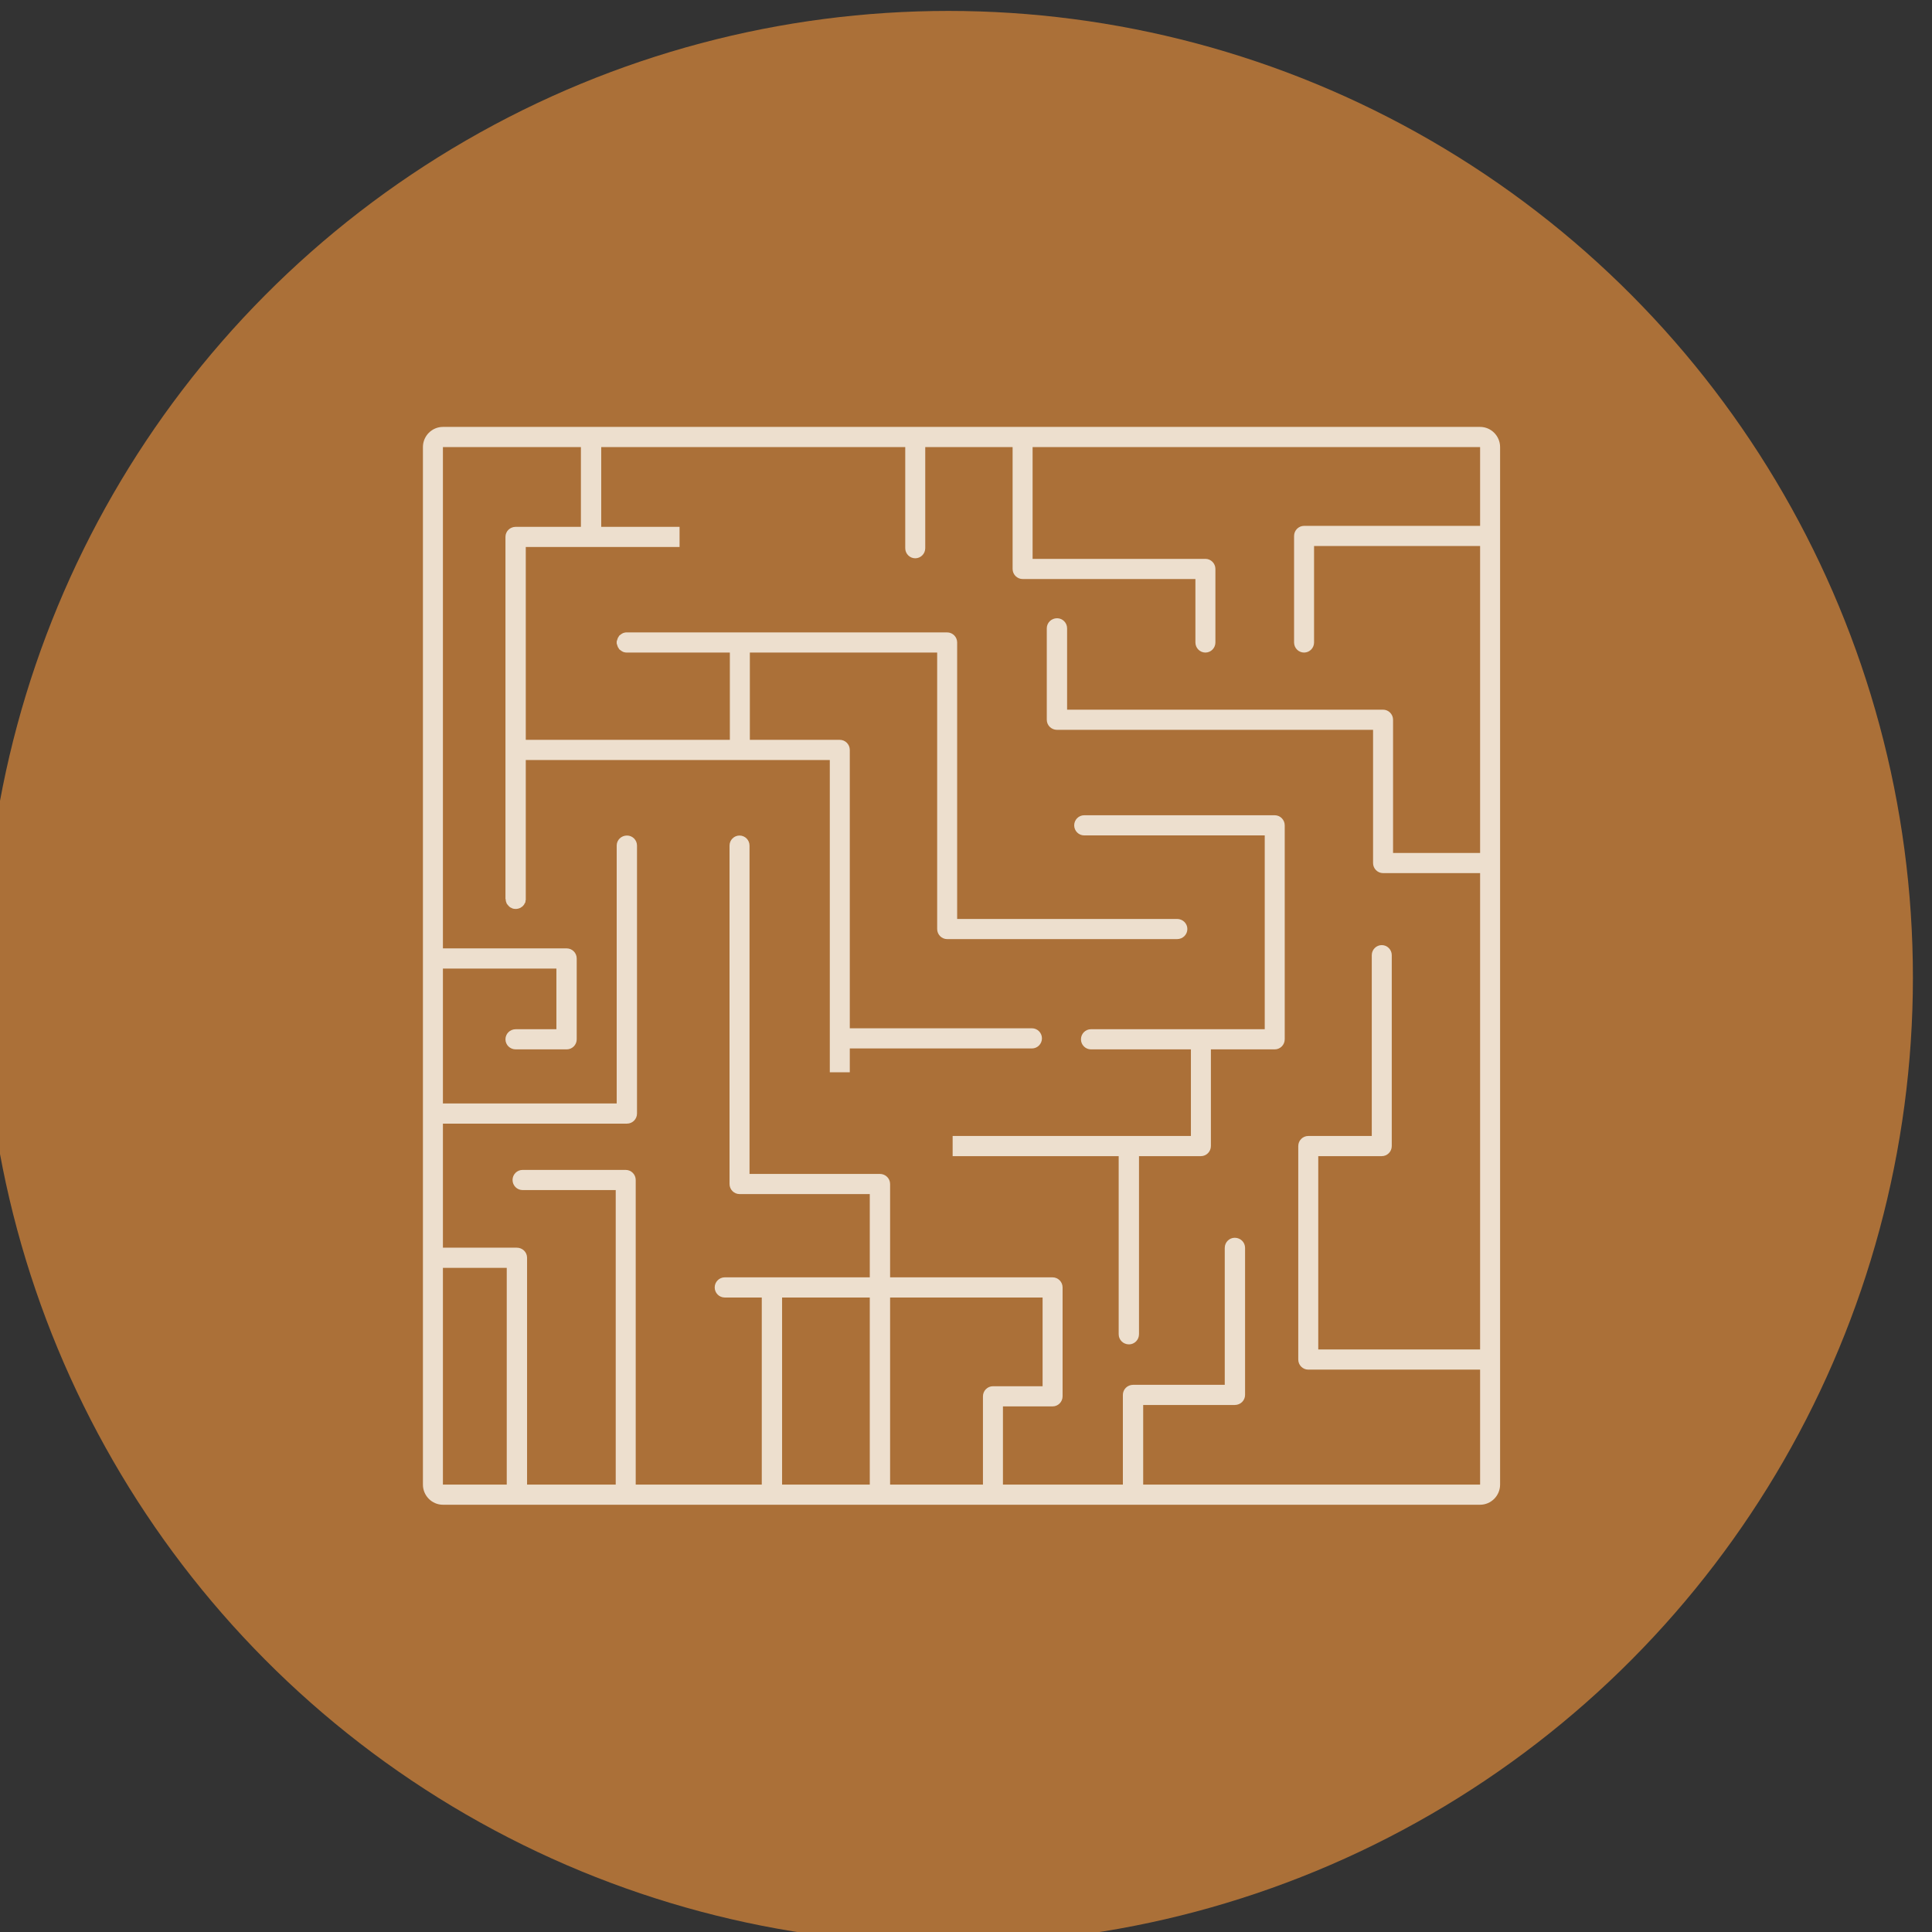
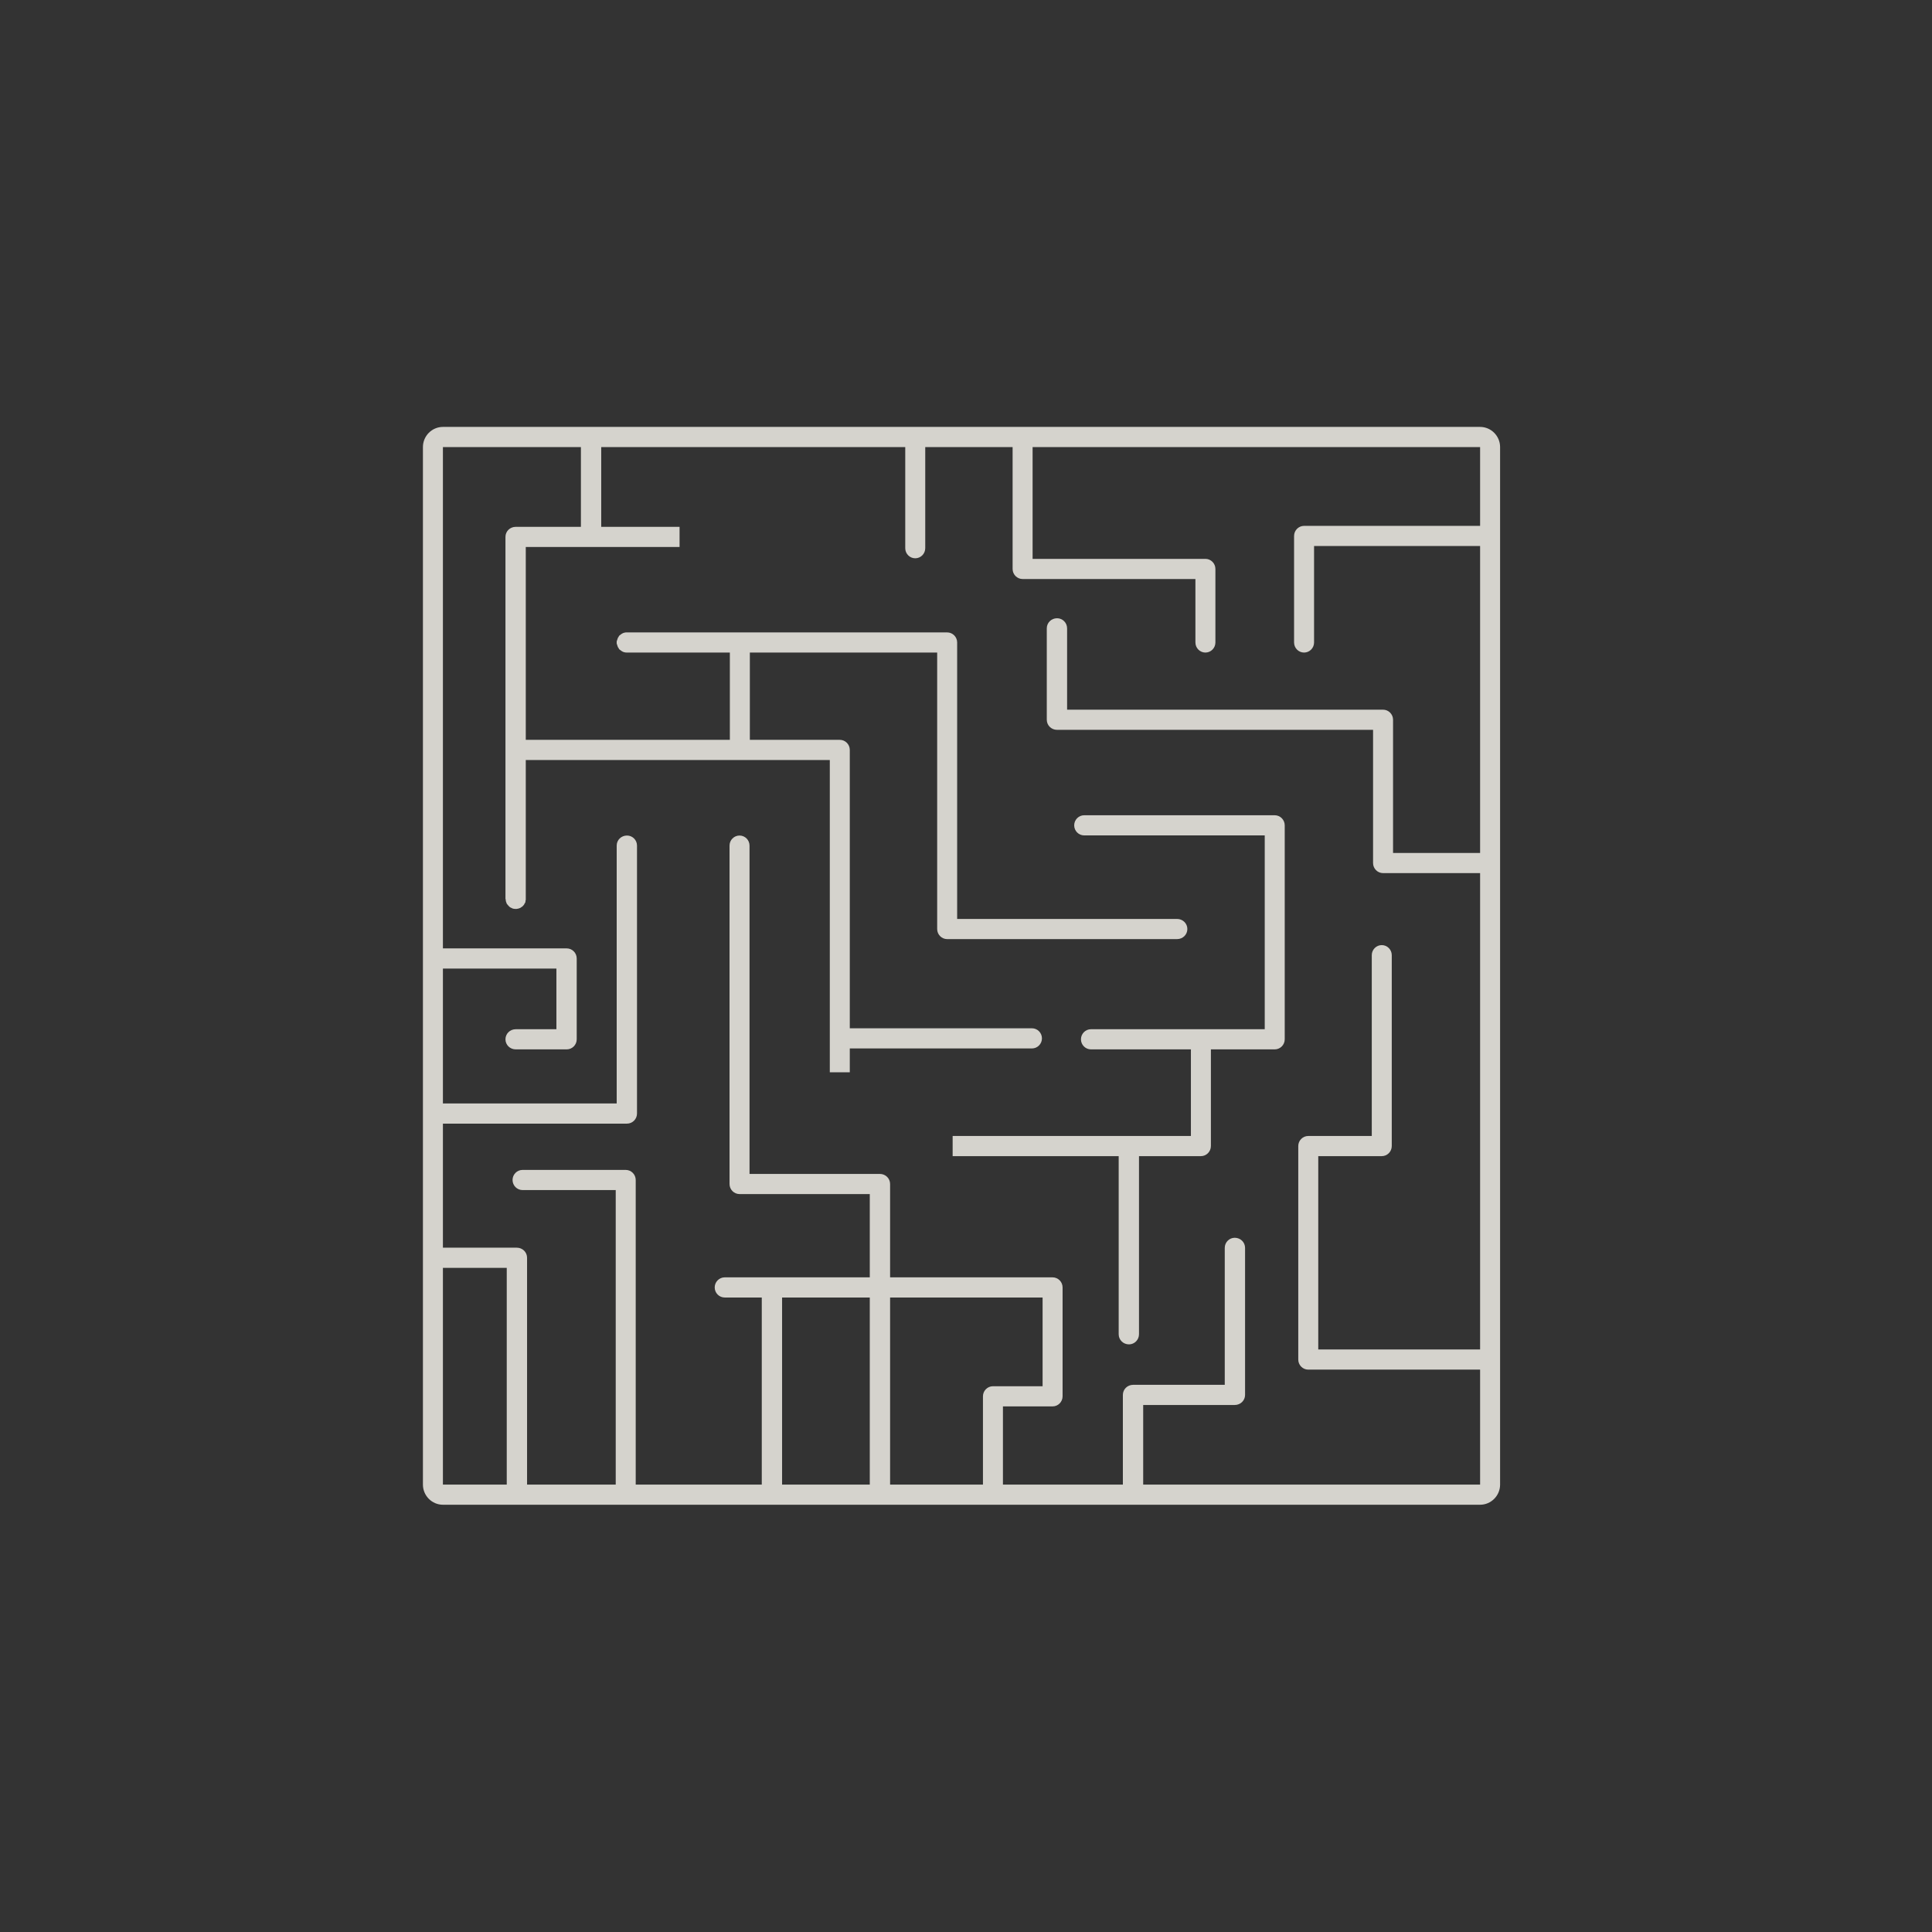
<svg xmlns="http://www.w3.org/2000/svg" width="100%" height="100%" viewBox="0 0 599 599" version="1.1" xml:space="preserve" style="fill-rule:evenodd;clip-rule:evenodd;stroke-linejoin:round;stroke-miterlimit:2;">
  <rect x="0" y="0" width="599" height="599" fill="#333333" stroke="none" />
  <g transform="matrix(1,0,0,1,-11299.9,-6599.8)">
    <g transform="matrix(2.94,0,0,1,6200,6300)">
      <g transform="matrix(0.68,0,0,1,668.412,-846.469)">
        <g transform="matrix(0.307,0,0,0.615,-473.651,-3737.1)">
-           <circle cx="7129.43" cy="8433.2" r="487.254" style="fill:rgb(171,112,56);" />
-         </g>
+           </g>
        <g transform="matrix(0.5,0,0,1,-4082.25,-5451.4)">
          <path d="M11765.8,6736.28C11765.8,6732.83 11763,6730.03 11759.6,6730.03L11437.9,6730.03C11434.5,6730.03 11431.7,6732.83 11431.7,6736.28L11431.7,7057.95C11431.7,7061.4 11434.5,7064.2 11437.9,7064.2L11759.6,7064.2C11763,7064.2 11765.8,7061.4 11765.8,7057.95L11765.8,6736.28ZM11457.7,7057.95L11457.7,6990.75L11437.9,6990.75L11437.9,7057.95L11457.7,7057.95ZM11620.8,6736.28L11620.8,6770.94L11674.4,6770.94C11676.1,6770.94 11677.5,6772.34 11677.5,6774.07L11677.5,6796.86C11677.5,6798.59 11676.1,6799.99 11674.4,6799.99C11672.7,6799.99 11671.3,6798.59 11671.3,6796.86C11671.3,6796.86 11671.3,6777.19 11671.3,6777.19L11617.7,6777.19C11616,6777.19 11614.6,6775.79 11614.6,6774.07L11614.6,6736.28L11587.5,6736.28L11587.5,6767.64C11587.5,6769.36 11586.1,6770.76 11584.4,6770.76C11582.7,6770.76 11581.3,6769.36 11581.3,6767.64L11581.3,6736.28L11487,6736.28L11487,6761.01L11511.3,6761.01L11511.3,6767.26L11463.6,6767.26L11463.6,6827.05L11526.9,6827.05L11526.9,6799.99L11495,6799.99L11494.6,6799.97L11494.3,6799.92L11494,6799.85L11493.7,6799.74L11493.5,6799.61L11493.2,6799.45L11493,6799.27L11492.7,6799.07L11492.5,6798.85L11492.4,6798.61L11492.2,6798.35L11492.1,6798.08L11492,6797.79L11491.9,6797.49L11491.8,6797.18L11491.8,6796.86L11491.8,6796.54L11491.9,6796.23L11492,6795.93L11492.1,6795.65L11492.2,6795.37L11492.4,6795.11L11492.5,6794.87L11492.7,6794.65L11493,6794.45L11493.2,6794.27L11493.5,6794.11L11493.7,6793.98L11494,6793.88L11494.3,6793.8L11494.6,6793.75L11495,6793.74L11594.3,6793.74C11596,6793.74 11597.4,6795.14 11597.4,6796.86C11597.4,6796.86 11597.4,6882.58 11597.4,6882.58L11665.6,6882.58C11667.4,6882.58 11668.8,6883.98 11668.8,6885.7C11668.8,6887.43 11667.4,6888.83 11665.6,6888.83L11594.3,6888.83C11592.6,6888.83 11591.2,6887.43 11591.2,6885.7C11591.2,6885.7 11591.2,6799.99 11591.2,6799.99L11533.1,6799.99L11533.1,6827.05L11561,6827.05C11562.7,6827.05 11564.1,6828.45 11564.1,6830.18L11564.1,6916.48L11620.6,6916.48C11622.3,6916.48 11623.7,6917.88 11623.7,6919.6C11623.7,6921.33 11622.3,6922.73 11620.6,6922.73L11564.1,6922.73L11564.1,6930.12L11557.9,6930.12C11557.9,6930.12 11557.9,6833.3 11557.9,6833.3C11557.9,6833.3 11463.6,6833.3 11463.6,6833.3L11463.6,6876.35L11463.6,6876.67L11463.5,6876.98L11463.5,6877.28L11463.4,6877.57L11463.2,6877.84L11463.1,6878.1L11462.9,6878.34L11462.7,6878.56L11462.5,6878.76L11462.2,6878.94L11462,6879.1L11461.7,6879.23L11461.4,6879.34L11461.1,6879.41L11460.8,6879.46L11460.5,6879.48L11460.2,6879.46L11459.8,6879.41L11459.5,6879.34L11459.3,6879.23L11459,6879.1L11458.7,6878.94L11458.5,6878.76L11458.3,6878.56L11458.1,6878.34L11457.9,6878.1L11457.7,6877.84L11457.6,6877.57L11457.5,6877.28L11457.4,6876.98L11457.4,6876.67L11457.3,6876.35L11457.3,6764.13C11457.3,6762.4 11458.7,6761.01 11460.5,6761.01L11480.7,6761.01L11480.7,6736.28L11437.9,6736.28L11437.9,6891.71L11476.3,6891.71C11478,6891.71 11479.4,6893.11 11479.4,6894.84L11479.4,6919.9C11479.4,6921.62 11478,6923.02 11476.3,6923.02L11460.5,6923.02C11458.7,6923.02 11457.3,6921.62 11457.3,6919.9C11457.3,6918.17 11458.7,6916.77 11460.5,6916.77C11460.5,6916.77 11473.1,6916.77 11473.1,6916.77C11473.1,6916.77 11473.1,6897.96 11473.1,6897.96L11437.9,6897.96L11437.9,6939.79L11491.8,6939.79L11491.8,6859.84C11491.8,6858.11 11493.2,6856.72 11495,6856.72C11496.7,6856.72 11498.1,6858.11 11498.1,6859.84L11498.1,6942.91C11498.1,6944.64 11496.7,6946.04 11495,6946.04L11437.9,6946.04L11437.9,6984.5L11460.8,6984.5C11462.6,6984.5 11464,6985.9 11464,6987.62L11464,7057.95L11491.5,7057.95L11491.5,6966.64L11462.6,6966.64C11460.9,6966.64 11459.5,6965.24 11459.5,6963.51C11459.5,6961.79 11460.9,6960.39 11462.6,6960.39L11494.6,6960.39C11496.3,6960.39 11497.7,6961.79 11497.7,6963.51L11497.7,7057.95L11536.8,7057.95L11536.8,6999.95L11525.3,6999.95C11523.6,6999.95 11522.2,6998.56 11522.2,6996.83C11522.2,6995.11 11523.6,6993.7 11525.3,6993.7L11570.3,6993.7L11570.3,6967.88L11529.9,6967.88C11528.2,6967.88 11526.8,6966.48 11526.8,6964.76L11526.8,6859.84C11526.8,6858.11 11528.2,6856.72 11529.9,6856.72C11531.6,6856.72 11533,6858.11 11533,6859.84C11533,6859.84 11533,6961.63 11533,6961.63L11573.4,6961.63C11575.2,6961.63 11576.6,6963.03 11576.6,6964.76L11576.6,6993.7L11627,6993.7C11628.7,6993.7 11630.1,6995.1 11630.1,6996.83L11630.1,7030.59C11630.1,7032.31 11628.7,7033.71 11627,7033.71C11627,7033.71 11611.6,7033.71 11611.6,7033.71L11611.6,7057.95L11648.8,7057.95L11648.8,7030.15C11648.8,7028.42 11650.2,7027.02 11652,7027.02C11652,7027.02 11680.4,7027.02 11680.4,7027.02L11680.4,6984.56C11680.4,6982.83 11681.8,6981.43 11683.5,6981.43C11685.3,6981.43 11686.7,6982.83 11686.7,6984.56L11686.7,7030.15C11686.7,7031.87 11685.3,7033.27 11683.5,7033.27C11683.5,7033.27 11655.1,7033.27 11655.1,7033.27L11655.1,7057.95L11759.6,7057.95L11759.6,7022.31L11706.3,7022.31C11704.6,7022.31 11703.2,7020.91 11703.2,7019.19L11703.2,6952.99C11703.2,6951.27 11704.6,6949.87 11706.3,6949.87C11706.3,6949.87 11726,6949.87 11726,6949.87L11726,6893.81C11726,6892.09 11727.4,6890.69 11729.1,6890.69C11730.8,6890.69 11732.2,6892.09 11732.2,6893.81L11732.2,6952.99C11732.2,6954.72 11730.8,6956.12 11729.1,6956.12C11729.1,6956.12 11709.4,6956.12 11709.4,6956.12C11709.4,6956.12 11709.4,7016.06 11709.4,7016.06L11759.6,7016.06L11759.6,6868.37L11729.5,6868.37C11727.8,6868.37 11726.4,6866.97 11726.4,6865.25C11726.4,6865.25 11726.4,6823.95 11726.4,6823.95L11628.4,6823.95C11626.6,6823.95 11625.2,6822.55 11625.2,6820.82L11625.2,6792.48C11625.2,6790.75 11626.6,6789.35 11628.4,6789.35C11630.1,6789.35 11631.5,6790.75 11631.5,6792.48C11631.5,6792.48 11631.5,6817.7 11631.5,6817.7L11729.5,6817.7C11731.2,6817.7 11732.6,6819.1 11732.6,6820.82C11732.6,6820.82 11732.6,6862.12 11732.6,6862.12L11759.6,6862.12L11759.6,6766.96L11708.1,6766.96L11708.1,6796.86C11708.1,6798.59 11706.7,6799.99 11705,6799.99C11703.3,6799.99 11701.9,6798.59 11701.9,6796.86L11701.9,6763.84C11701.9,6762.11 11703.3,6760.71 11705,6760.71L11759.6,6760.71L11759.6,6736.28L11620.8,6736.28ZM11543.1,6999.95L11543.1,7057.95L11570.3,7057.95L11570.3,6999.95L11543.1,6999.95ZM11576.6,6999.95L11576.6,7057.95L11605.4,7057.95L11605.4,7030.59C11605.4,7028.86 11606.8,7027.46 11608.5,7027.46C11608.5,7027.46 11623.9,7027.46 11623.9,7027.46C11623.9,7027.46 11623.9,6999.95 11623.9,6999.95L11576.6,6999.95ZM11669.9,6923.02L11669.9,6949.87L11596,6949.87L11596,6956.12L11647.5,6956.12C11647.5,6956.12 11647.5,7011.35 11647.5,7011.35C11647.5,7013.07 11648.9,7014.48 11650.7,7014.48C11652.4,7014.48 11653.8,7013.07 11653.8,7011.35L11653.8,6956.12L11673,6956.12C11674.7,6956.12 11676.1,6954.72 11676.1,6952.99L11676.1,6923.02L11695.9,6923.02C11697.6,6923.02 11699,6921.62 11699,6919.9L11699,6853.56C11699,6851.83 11697.6,6850.43 11695.9,6850.43L11636.8,6850.43C11635.1,6850.43 11633.7,6851.83 11633.7,6853.56C11633.7,6855.28 11635.1,6856.68 11636.8,6856.68L11692.8,6856.68C11692.8,6856.68 11692.8,6916.77 11692.8,6916.77C11692.8,6916.77 11638.9,6916.77 11638.9,6916.77C11637.2,6916.77 11635.8,6918.17 11635.8,6919.9C11635.8,6921.62 11637.2,6923.02 11638.9,6923.02L11669.9,6923.02Z" style="fill:rgb(254,251,243);fill-opacity:0.8;" />
        </g>
      </g>
    </g>
  </g>
</svg>